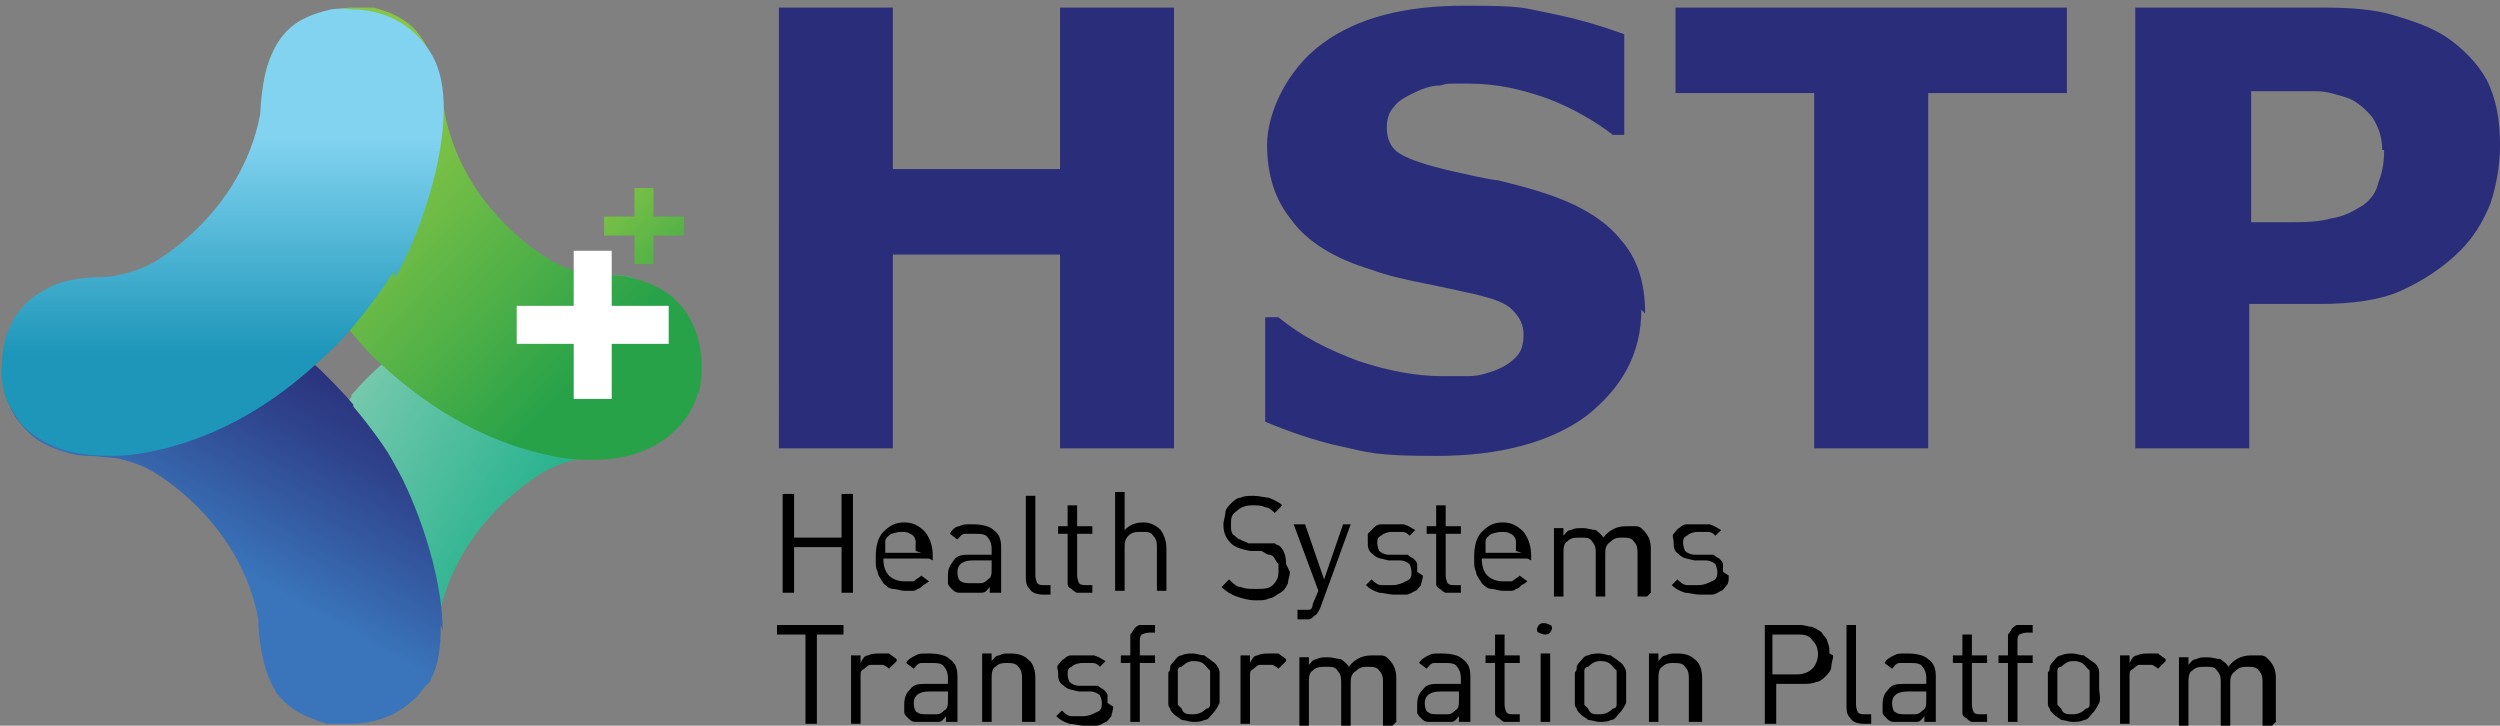
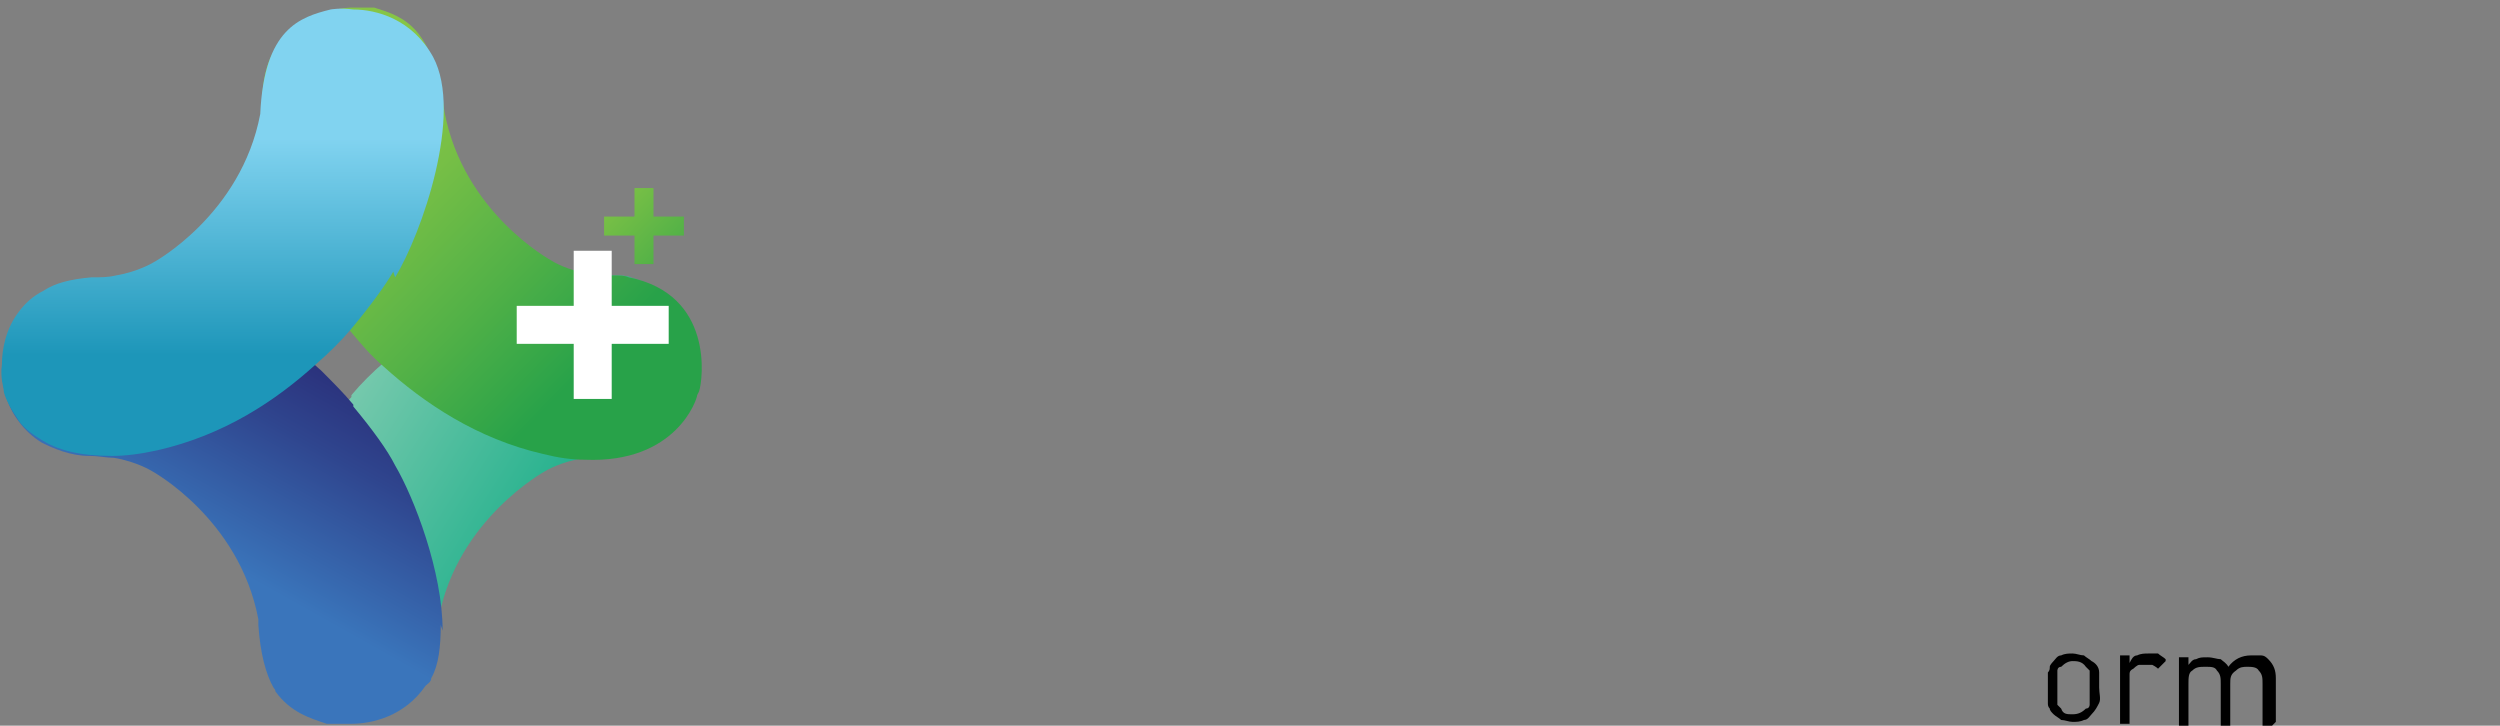
<svg xmlns="http://www.w3.org/2000/svg" id="Layer_1" viewBox="0 0 131.6 38.2">
  <rect x="0" y="0" width="131.6" height="38.2" fill="#808080" stroke="none" />
  <defs>
    <style>      .st0 {        fill: url(#linear-gradient2);      }      .st1 {        fill: #010101;      }      .st2 {        fill: #fff;      }      .st3 {        fill: url(#linear-gradient1);      }      .st4 {        fill: #2a2d7a;      }      .st4, .st5 {        fill-rule: evenodd;      }      .st6 {        fill: url(#linear-gradient4);      }      .st7 {        fill: url(#linear-gradient5);      }      .st8 {        fill: url(#linear-gradient3);      }      .st9 {        fill: url(#linear-gradient);      }    </style>
    <linearGradient id="linear-gradient" x1="30.8" y1="-208.9" x2="17.6" y2="-200.6" gradientTransform="translate(0 -178.8) scale(1 -1)" gradientUnits="userSpaceOnUse">
      <stop offset="0" stop-color="#0fab85" />
      <stop offset="1" stop-color="#77c9ad" />
    </linearGradient>
    <linearGradient id="linear-gradient1" x1="10.2" y1="-207.6" x2="16.6" y2="-196.2" gradientTransform="translate(0 -178.8) scale(1 -1)" gradientUnits="userSpaceOnUse">
      <stop offset="0" stop-color="#3a75bb" />
      <stop offset=".6" stop-color="#2f458e" />
      <stop offset="1" stop-color="#292a75" />
    </linearGradient>
    <linearGradient id="linear-gradient2" x1="33.6" y1="-201.5" x2="18.1" y2="-186.5" gradientTransform="translate(0 -178.8) scale(1 -1)" gradientUnits="userSpaceOnUse">
      <stop offset=".2" stop-color="#28a249" />
      <stop offset=".5" stop-color="#52b147" />
      <stop offset=".8" stop-color="#77bf46" />
      <stop offset="1" stop-color="#86c546" />
    </linearGradient>
    <linearGradient id="linear-gradient3" x1="11.6" y1="-197.5" x2="11.6" y2="-186.1" gradientTransform="translate(0 -178.8) scale(1 -1)" gradientUnits="userSpaceOnUse">
      <stop offset="0" stop-color="#1d96b9" />
      <stop offset="1" stop-color="#81d3f0" />
    </linearGradient>
    <linearGradient id="linear-gradient4" x1="34.7" y1="-191.5" x2="33.3" y2="-190.2" gradientTransform="translate(0 -178.8) scale(1 -1)" gradientUnits="userSpaceOnUse">
      <stop offset=".2" stop-color="#28a249" />
      <stop offset=".5" stop-color="#52b147" />
      <stop offset=".8" stop-color="#77bf46" />
      <stop offset="1" stop-color="#86c546" />
    </linearGradient>
    <linearGradient id="linear-gradient5" x1="37" y1="-193.7" x2="28.3" y2="-185.3" gradientTransform="translate(0 -178.8) scale(1 -1)" gradientUnits="userSpaceOnUse">
      <stop offset="0" stop-color="#28a249" />
      <stop offset=".2" stop-color="#52b147" />
      <stop offset=".5" stop-color="#77bf46" />
      <stop offset=".6" stop-color="#86c546" />
    </linearGradient>
  </defs>
  <g>
    <g>
-       <path class="st4" d="M61.8,23.6h-6v-10.2h-8.8v10.2h-6V.4h6v8.5h8.8V.4h6v23.2ZM86.4,16.3c0,2.3-1,4.1-2.9,5.6-1.9,1.4-4.6,2.1-7.9,2.1s-3.6-.2-5-.5c-1.4-.3-2.8-.8-4-1.3v-5.5h.7c1.2,1,2.6,1.7,4.2,2.3,1.5.5,3,.8,4.4.8s.8,0,1.4,0c.6,0,1.1-.2,1.4-.3.5-.2.8-.4,1.1-.7.3-.3.4-.7.4-1.2s-.2-.9-.6-1.3c-.4-.4-1.1-.6-1.9-.8-.9-.2-1.8-.4-2.8-.6-1-.2-1.9-.4-2.7-.7-2-.6-3.4-1.5-4.2-2.6-.9-1.1-1.3-2.4-1.3-4s1-3.9,2.9-5.3c1.9-1.4,4.4-2,7.5-2s3,.1,4.5.4c1.5.3,2.8.7,3.9,1.1v5.3h-.6c-.9-.7-2.1-1.4-3.4-1.9-1.4-.5-2.7-.8-4.2-.8s-1,0-1.5.1c-.5,0-1,.2-1.4.4-.4.2-.8.4-1,.7-.3.3-.4.7-.4,1.1,0,.6.2,1.1.7,1.4.5.3,1.4.6,2.7.9.9.2,1.7.4,2.5.5.8.2,1.6.4,2.5.7,1.8.6,3.1,1.4,3.9,2.4.9,1,1.3,2.3,1.3,3.9h0ZM108.8,4.9h-7.3v18.7h-6V4.9h-7.3V.4h20.6v4.5ZM131.6,7.7c0,1-.2,2.1-.5,3-.4,1-.9,1.8-1.6,2.5-.9.9-2,1.6-3.1,2.1-1.1.5-2.6.7-4.3.7h-3.7v7.6h-6V.4h9.9c1.5,0,2.7.1,3.7.4,1,.3,1.9.6,2.7,1.1.9.6,1.7,1.4,2.2,2.3.5,1,.7,2.1.7,3.4h0ZM125.4,7.9c0-.7-.2-1.2-.5-1.7-.4-.5-.8-.8-1.2-1-.6-.2-1.2-.4-1.8-.4-.6,0-1.4,0-2.4,0h-1v6.9h1.7c1,0,1.8,0,2.5-.2.7-.1,1.2-.4,1.7-.7.4-.3.7-.7.8-1.2.2-.5.3-1,.3-1.7h0Z" />
-       <path class="st5" d="M44.9,31.2v-5.2h-.6v2.3h-2.5v-2.3h-.6v5.2h.6v-2.4h2.5v2.4h.6ZM49.1,29.5v-.2c0-.5-.1-.9-.4-1.3-.3-.3-.6-.5-1.1-.5s-.8.2-1.1.5-.4.8-.4,1.3,0,.6.1.8c0,.2.2.4.3.6.1.1.3.3.5.3.2,0,.4.1.6.1s.3,0,.4,0c.1,0,.2,0,.3-.1.1,0,.2-.1.3-.2,0,0,.2-.1.3-.2l-.4-.3c-.1.1-.3.2-.4.3-.1,0-.3,0-.5,0-.3,0-.6-.1-.8-.3-.2-.2-.3-.5-.3-.9h2.4ZM48.5,29.1h-1.9c0-.1,0-.3,0-.3,0,0,0-.2,0-.3,0-.2.2-.3.3-.4.1,0,.3-.1.5-.1s.4,0,.5.1c.1,0,.3.2.3.4,0,0,0,0,0,.1,0,0,0,0,0,.1,0,0,0,0,0,.1,0,0,0,.1,0,.2ZM52.7,31.2v-2.4c0-.4-.1-.7-.4-.9-.2-.2-.6-.3-1.1-.3s-.5,0-.7.1c-.2,0-.4.2-.5.4l.4.3c.1-.1.2-.3.4-.3s.3,0,.5,0c.3,0,.6,0,.7.2.1.1.2.3.2.6v.3h-1.1c-.4,0-.7,0-.9.3s-.3.4-.3.8,0,.3,0,.4c0,.1.1.2.2.3.1.1.2.2.4.2.2,0,.4,0,.6,0s.4,0,.6,0c.2,0,.3-.2.4-.3v.3h.5ZM52.2,29.9c0,.3,0,.5-.2.6-.1.1-.2.2-.4.2s-.3,0-.4,0c-.3,0-.5,0-.6-.1-.1,0-.2-.2-.2-.5,0-.4.3-.6.8-.6h1v.4h0ZM55.3,31.2v-.4h-.3c-.2,0-.3,0-.4-.1,0,0-.1-.2-.1-.4v-4.2h-.5v4.2c0,.3,0,.5.2.7.1.2.4.3.7.3h.4ZM57.5,31.2v-.4h-.3c-.2,0-.3,0-.4-.1,0,0-.1-.2-.1-.4v-2.2h.8v-.4h-.8v-1.1h-.5v1.1h-.5v.4h.5v2.2c0,.1,0,.3,0,.4,0,.1,0,.2.2.3,0,0,.2.2.3.2.1,0,.3,0,.4,0h.4,0ZM61.4,31.2v-2.3c0-.4-.1-.7-.3-1-.2-.2-.5-.4-.9-.4s-.7.1-1,.4v-2h-.5v5.2h.5v-2.2c0-.3,0-.5.2-.7.2-.2.4-.2.7-.2s.5,0,.6.2c.2.2.2.4.2.7v2.2h.5ZM67.7,29.7c0-.4-.1-.8-.4-1,0,0-.1,0-.2-.1,0,0-.1,0-.2,0,0,0-.2,0-.3,0,0,0-.2,0-.3,0h-.6c-.1-.1-.3-.1-.4-.2-.1,0-.2-.1-.3-.2-.2-.1-.2-.3-.2-.6s0-.5.3-.7c.2-.2.5-.3.8-.3s.5,0,.7.1c.2,0,.4.2.5.3l.4-.4c-.2-.2-.5-.3-.7-.4-.2,0-.5-.1-.8-.1s-.5,0-.7.1c-.2,0-.4.2-.5.3-.1.1-.3.3-.3.5,0,.2-.1.4-.1.6,0,.4.1.7.4,1,.2.2.5.3,1,.4h.6c.2.1.3.2.4.2,0,0,.2,0,.3.2,0,0,.1.2.2.3,0,.1,0,.2,0,.4,0,.3-.1.5-.3.7-.2.2-.5.2-.9.2s-.5,0-.8-.1c-.2,0-.4-.2-.6-.4l-.4.4c.2.2.5.4.8.5.3.1.6.2,1,.2s.5,0,.7-.1c.2,0,.4-.2.6-.3.2-.1.3-.3.4-.5,0-.2.1-.4.1-.6h0ZM71.3,27.6h-.6l-1,2.9-1-2.9h-.6l1.3,3.5-.3.7c0,.2-.1.3-.2.3,0,0-.2,0-.4,0h-.2v.5h.2c.1,0,.3,0,.4,0,.1,0,.2-.1.3-.2.1,0,.2-.2.3-.4l1.6-4.4h0ZM74.6,30.1c0-.2,0-.3,0-.4,0-.1-.1-.2-.2-.3,0,0-.2-.1-.3-.2-.1,0-.3,0-.4,0h-.6c-.2,0-.4-.1-.5-.2,0,0-.1-.2-.1-.4s0-.3.2-.4c.1-.1.3-.2.6-.2s.4,0,.5,0c.2,0,.3.1.4.2l.3-.3c-.2-.1-.3-.2-.6-.3-.2,0-.5,0-.7,0s-.4,0-.5,0c-.2,0-.3.1-.4.2s-.2.2-.3.3c0,.1,0,.3,0,.4,0,.3,0,.5.3.7.2.2.4.2.8.3h.6c.2,0,.4.1.5.2,0,0,.1.2.1.4s0,.4-.3.5c-.2.1-.4.2-.7.2s-.4,0-.6,0c-.2,0-.4-.2-.5-.3l-.3.3c.2.2.4.3.7.4.2,0,.5.1.8.1s.4,0,.6,0c.2,0,.3-.1.5-.2.1,0,.2-.2.3-.3,0-.1.1-.3.1-.5ZM76.9,31.2v-.4h-.3c-.2,0-.3,0-.4-.1,0,0-.1-.2-.1-.4v-2.2h.8v-.4h-.8v-1.1h-.5v1.1h-.5v.4h.5v2.2c0,.1,0,.3,0,.4,0,.1,0,.2.2.3,0,0,.2.2.3.2.1,0,.3,0,.4,0h.4,0ZM80.6,29.5v-.2c0-.5-.1-.9-.4-1.3-.3-.3-.6-.5-1.1-.5s-.8.2-1.1.5-.4.8-.4,1.3,0,.6.1.8c0,.2.2.4.3.6.1.1.3.3.5.3.2,0,.4.1.6.1s.3,0,.4,0c.1,0,.2,0,.3-.1.1,0,.2-.1.3-.2,0,0,.2-.1.3-.2l-.4-.3c-.1.1-.3.2-.4.3-.1,0-.3,0-.5,0-.3,0-.6-.1-.8-.3-.2-.2-.3-.5-.3-.9h2.4ZM80.1,29.1h-1.9c0-.1,0-.3,0-.3,0,0,0-.2,0-.3,0-.2.2-.3.3-.4.1,0,.3-.1.5-.1s.4,0,.5.1c.1,0,.3.2.3.4,0,0,0,0,0,.1,0,0,0,0,0,.1,0,0,0,0,0,.1,0,0,0,.1,0,.2ZM86.9,31.2v-2.3c0-.4-.1-.7-.4-1-.1-.1-.2-.2-.4-.2-.2,0-.3,0-.5,0-.5,0-.9.2-1.2.6-.1-.2-.3-.3-.4-.4-.2,0-.4-.1-.7-.1s-.4,0-.6.1c-.2,0-.3.2-.4.3v-.4h-.5v3.6h.5v-2.2c0-.3,0-.6.2-.7.2-.2.4-.2.7-.2s.5,0,.6.2c.2.2.2.4.2.7v2.2h.5v-2.2c0-.3,0-.5.3-.7.2-.2.4-.2.6-.2s.5,0,.6.2c.2.2.2.4.2.7v2.2h.5,0ZM90.7,30.1c0-.2,0-.3,0-.4,0-.1-.1-.2-.2-.3,0,0-.2-.1-.3-.2-.1,0-.3,0-.4,0h-.6c-.2,0-.4-.1-.5-.2,0,0-.1-.2-.1-.4s0-.3.2-.4c.1-.1.3-.2.6-.2s.4,0,.5,0c.2,0,.3.1.4.2l.3-.3c-.2-.1-.3-.2-.6-.3-.2,0-.5,0-.7,0s-.4,0-.5,0c-.2,0-.3.1-.4.2-.1,0-.2.2-.3.3s0,.3,0,.4c0,.3,0,.5.3.7.2.2.4.2.8.3h.6c.2,0,.4.1.5.2,0,0,.1.2.1.4s0,.4-.3.5c-.2.1-.4.2-.7.2s-.4,0-.6,0c-.2,0-.4-.2-.5-.3l-.3.3c.2.2.4.3.7.4.2,0,.5.1.8.1s.4,0,.6,0c.2,0,.3-.1.5-.2.1,0,.2-.2.3-.3s.1-.3.1-.5ZM44.4,33.4v-.5h-3.5v.5h1.5v4.7h.6v-4.7h1.5,0ZM47.2,34.7c-.1-.1-.3-.2-.4-.3-.1,0-.3,0-.5,0s-.4,0-.6.1c-.2,0-.3.2-.4.4v-.4h-.5v3.6h.5v-2.2c0-.1,0-.3,0-.4,0-.1,0-.2.2-.3,0,0,.2-.2.3-.2.1,0,.2,0,.4,0s.3,0,.3,0c0,0,.2.1.3.2l.4-.4h0ZM50.4,38v-2.4c0-.4-.1-.7-.4-.9-.2-.2-.6-.3-1.1-.3s-.5,0-.7.1-.4.2-.5.4l.4.3c.1-.1.2-.3.4-.3.1,0,.3,0,.5,0,.3,0,.6,0,.7.2.1.1.2.3.2.6v.3h-1.1c-.4,0-.7,0-.9.3-.2.2-.3.4-.3.8s0,.3,0,.4c0,.1.1.2.2.3.1.1.2.2.4.2.2,0,.4,0,.6,0s.4,0,.6,0c.2,0,.3-.2.4-.3v.3h.5ZM49.9,36.8c0,.3,0,.5-.2.6-.1.1-.2.2-.4.2-.1,0-.3,0-.4,0-.3,0-.5,0-.6-.1-.1,0-.2-.2-.2-.5,0-.4.3-.6.8-.6h1v.4h0ZM54.5,38v-2.3c0-.4-.1-.8-.4-1-.2-.2-.5-.3-.9-.3s-.4,0-.6.1c-.2,0-.3.2-.4.3v-.4h-.5v3.6h.5v-2.2c0-.3,0-.6.2-.7.2-.2.4-.2.6-.2s.5,0,.6.2c.2.2.2.4.2.7v2.2h.5ZM58.3,37c0-.2,0-.3,0-.4,0-.1-.1-.2-.2-.3,0,0-.2-.1-.3-.2-.1,0-.3,0-.4,0h-.6c-.2,0-.4-.1-.5-.2,0,0-.1-.2-.1-.4s0-.3.2-.4c.1-.1.3-.2.6-.2s.4,0,.5,0c.2,0,.3.1.4.2l.3-.3c-.2-.1-.3-.2-.6-.3-.2,0-.5,0-.7,0s-.4,0-.5,0c-.2,0-.3.1-.4.2-.1,0-.2.2-.3.3s0,.3,0,.4c0,.3,0,.5.3.7.2.2.4.2.8.3h.6c.2,0,.4.1.5.2,0,0,.1.2.1.4s0,.4-.3.5c-.2.1-.4.2-.7.2s-.4,0-.6,0c-.2,0-.4-.2-.5-.3l-.3.3c.2.2.4.3.7.4.2,0,.5.1.8.1s.4,0,.6,0c.2,0,.3-.1.5-.2.1,0,.2-.2.3-.3,0-.1.1-.3.1-.5ZM60.8,34.9v-.4h-.8v-.7c0-.2,0-.3.1-.4,0,0,.2-.1.4-.1h.3v-.4h-.4c-.2,0-.3,0-.4,0-.1,0-.2.1-.3.2,0,0-.1.2-.2.3,0,.1,0,.2,0,.4v.7h-.5v.4h.5v3.1h.5v-3.1h.8ZM64.2,36.2c0-.3,0-.5,0-.8,0-.2-.2-.5-.4-.6-.1-.1-.3-.2-.4-.3-.2,0-.4-.1-.6-.1s-.4,0-.6.1c-.2,0-.3.2-.4.3,0,0-.2.2-.2.3,0,.1,0,.2-.1.3,0,.1,0,.2,0,.4,0,.1,0,.3,0,.4s0,.3,0,.4c0,.1,0,.3,0,.4s0,.2.1.3c0,.1.1.2.2.3.1.1.3.2.4.3.2,0,.4.1.6.1s.4,0,.6-.1c.2,0,.3-.2.4-.3.2-.2.3-.4.4-.6,0-.2,0-.5,0-.8h0ZM63.7,36.2c0,.1,0,.2,0,.3,0,.1,0,.2,0,.3,0,0,0,.2,0,.3,0,0,0,.2-.2.2-.2.2-.4.3-.7.3s-.5,0-.6-.3c0,0-.1-.1-.2-.2,0,0,0-.2,0-.3,0,0,0-.2,0-.3,0-.1,0-.2,0-.3s0-.2,0-.3c0-.1,0-.2,0-.3,0,0,0-.2,0-.3,0,0,0-.2.2-.2.2-.2.4-.3.6-.3s.5,0,.7.3c0,0,.1.1.2.2,0,0,0,.2,0,.3,0,0,0,.2,0,.3,0,.1,0,.2,0,.3ZM67.7,34.7c-.1-.1-.3-.2-.4-.3-.1,0-.3,0-.5,0s-.4,0-.6.1c-.2,0-.3.2-.4.4v-.4h-.5v3.6h.5v-2.2c0-.1,0-.3,0-.4,0-.1,0-.2.2-.3,0,0,.2-.2.3-.2s.2,0,.4,0,.3,0,.3,0c0,0,.2.1.3.2l.4-.4h0ZM73.5,38v-2.3c0-.4-.1-.7-.4-1-.1-.1-.2-.2-.4-.2-.2,0-.3,0-.5,0-.5,0-.9.2-1.2.6-.1-.2-.3-.3-.4-.4-.2,0-.4-.1-.7-.1s-.4,0-.6.1c-.2,0-.3.2-.4.3v-.4h-.5v3.6h.5v-2.2c0-.3,0-.6.2-.7.2-.2.4-.2.7-.2s.5,0,.6.2c.2.2.2.4.2.7v2.2h.5v-2.2c0-.3,0-.5.3-.7.2-.2.4-.2.6-.2s.5,0,.6.2c.2.2.2.4.2.7v2.2h.5,0ZM77.4,38v-2.4c0-.4-.1-.7-.4-.9-.2-.2-.6-.3-1.1-.3s-.5,0-.7.1-.4.2-.5.4l.4.3c.1-.1.2-.3.4-.3.1,0,.3,0,.5,0,.3,0,.6,0,.7.2.1.1.2.3.2.6v.3h-1.1c-.4,0-.7,0-.9.3-.2.2-.3.4-.3.8s0,.3,0,.4c0,.1.1.2.2.3.1.1.2.2.4.2.2,0,.4,0,.6,0s.4,0,.6,0c.2,0,.3-.2.4-.3v.3h.5ZM76.8,36.8c0,.3,0,.5-.2.6-.1.1-.2.2-.4.2-.1,0-.3,0-.4,0-.3,0-.5,0-.6-.1-.1,0-.2-.2-.2-.5,0-.4.3-.6.8-.6h1v.4h0ZM80,38v-.4h-.3c-.2,0-.3,0-.4-.1,0,0-.1-.2-.1-.4v-2.2h.8v-.4h-.8v-1.1h-.5v1.1h-.5v.4h.5v2.2c0,.1,0,.3,0,.4,0,.1,0,.2.2.3,0,0,.2.2.3.2.1,0,.3,0,.4,0h.4,0ZM81.7,33.1c0,0,0-.2-.1-.2,0,0-.2-.1-.3-.1s-.2,0-.3.1c0,0-.1.2-.1.2s0,.2.1.2c0,0,.2.1.3.1s.2,0,.3-.1c0,0,.1-.2.1-.2ZM81.6,38v-3.6h-.5v3.6h.5ZM85.6,36.2c0-.3,0-.5,0-.8,0-.2-.2-.5-.4-.6-.1-.1-.3-.2-.4-.3-.2,0-.4-.1-.6-.1s-.4,0-.6.1c-.2,0-.3.2-.4.3,0,0-.2.2-.2.3,0,.1,0,.2-.1.3,0,.1,0,.2,0,.4,0,.1,0,.3,0,.4s0,.3,0,.4c0,.1,0,.3,0,.4,0,.1,0,.2.1.3,0,.1.1.2.2.3.1.1.3.2.4.3.2,0,.4.1.6.1s.4,0,.6-.1c.2,0,.3-.2.4-.3.2-.2.3-.4.4-.6,0-.2,0-.5,0-.8h0ZM85.1,36.2c0,.1,0,.2,0,.3,0,.1,0,.2,0,.3,0,0,0,.2,0,.3,0,0,0,.2-.2.2-.2.2-.4.3-.7.3s-.5,0-.6-.3c0,0-.1-.1-.2-.2,0,0,0-.2,0-.3,0,0,0-.2,0-.3,0-.1,0-.2,0-.3s0-.2,0-.3c0-.1,0-.2,0-.3,0,0,0-.2,0-.3,0,0,0-.2.2-.2.2-.2.4-.3.6-.3s.5,0,.7.3c0,0,.1.1.2.2,0,0,0,.2,0,.3,0,0,0,.2,0,.3,0,.1,0,.2,0,.3ZM89.6,38v-2.3c0-.4-.1-.8-.4-1-.2-.2-.5-.3-.9-.3s-.4,0-.6.1c-.2,0-.3.2-.4.3v-.4h-.5v3.6h.5v-2.2c0-.3,0-.6.2-.7.2-.2.4-.2.6-.2s.5,0,.6.2c.2.2.2.4.2.7v2.2h.5ZM96.3,34.4c0-.2,0-.4-.1-.6,0-.2-.2-.3-.3-.5-.1-.1-.3-.2-.5-.3-.2,0-.4-.1-.6-.1h-1.9v5.2h.6v-2.1h1.4c.2,0,.5,0,.7-.1.2,0,.4-.2.5-.3.1-.1.3-.3.3-.5,0-.2.1-.4.1-.6ZM95.7,34.4c0,.3-.1.6-.3.8-.2.2-.5.3-.8.3h-1.3v-2.1h1.3c.3,0,.6,0,.8.3.2.2.3.4.3.8ZM98.5,38v-.4h-.3c-.2,0-.3,0-.4-.1,0,0-.1-.2-.1-.4v-4.2h-.5v4.2c0,.3,0,.5.2.7.1.2.4.3.7.3h.4ZM101.9,38v-2.4c0-.4-.1-.7-.4-.9-.2-.2-.6-.3-1.1-.3s-.5,0-.7.1-.4.2-.5.4l.4.3c.1-.1.2-.3.4-.3.1,0,.3,0,.5,0,.3,0,.6,0,.7.2.1.1.2.3.2.6v.3h-1.1c-.4,0-.7,0-.9.3-.2.2-.3.4-.3.8s0,.3,0,.4c0,.1.1.2.2.3.1.1.2.2.4.2.2,0,.4,0,.6,0s.4,0,.6,0c.2,0,.3-.2.4-.3v.3h.5ZM101.4,36.8c0,.3,0,.5-.2.6-.1.1-.2.2-.4.2-.1,0-.3,0-.4,0-.3,0-.5,0-.6-.1-.1,0-.2-.2-.2-.5,0-.4.3-.6.8-.6h1v.4h0ZM104.6,38v-.4h-.3c-.2,0-.3,0-.4-.1,0,0-.1-.2-.1-.4v-2.2h.8v-.4h-.8v-1.1h-.5v1.1h-.5v.4h.5v2.2c0,.1,0,.3,0,.4,0,.1,0,.2.2.3,0,0,.2.2.3.2.1,0,.3,0,.4,0h.4,0ZM107,34.9v-.4h-.8v-.7c0-.2,0-.3.1-.4,0,0,.2-.1.4-.1h.3v-.4h-.4c-.2,0-.3,0-.4,0-.1,0-.2.1-.3.2,0,0-.1.2-.2.3,0,.1,0,.2,0,.4v.7h-.5v.4h.5v3.1h.5v-3.1h.8Z" />
-     </g>
+       </g>
    <path class="st5" d="M110.5,36.2c0-.3,0-.5,0-.8s-.2-.5-.4-.6c-.1-.1-.3-.2-.4-.3-.2,0-.4-.1-.6-.1s-.4,0-.6.1c-.2,0-.3.2-.4.3,0,0-.2.2-.2.3,0,.1,0,.2-.1.3,0,.1,0,.2,0,.4,0,.1,0,.3,0,.4s0,.3,0,.4c0,.1,0,.3,0,.4,0,.1,0,.2.1.3,0,.1.1.2.2.3.1.1.3.2.4.3.2,0,.4.1.6.1s.4,0,.6-.1c.2,0,.3-.2.4-.3.2-.2.3-.4.4-.6s0-.5,0-.8h0ZM110,36.2c0,.1,0,.2,0,.3,0,.1,0,.2,0,.3,0,0,0,.2,0,.3,0,0,0,.2-.2.2-.2.2-.4.3-.7.3s-.5,0-.6-.3c0,0-.1-.1-.2-.2,0,0,0-.2,0-.3,0,0,0-.2,0-.3,0-.1,0-.2,0-.3s0-.2,0-.3c0-.1,0-.2,0-.3,0,0,0-.2,0-.3,0,0,0-.2.2-.2.2-.2.4-.3.6-.3s.5,0,.7.3c0,0,.1.1.2.2,0,0,0,.2,0,.3,0,0,0,.2,0,.3,0,.1,0,.2,0,.3ZM114,34.7c-.1-.1-.3-.2-.4-.3-.1,0-.3,0-.5,0s-.4,0-.6.1c-.2,0-.3.2-.4.4v-.4h-.5v3.6h.5v-2.2c0-.1,0-.3,0-.4,0-.1,0-.2.2-.3,0,0,.2-.2.3-.2.1,0,.2,0,.4,0s.3,0,.3,0c0,0,.2.1.3.2l.4-.4h0ZM119.8,38v-2.3c0-.4-.1-.7-.4-1-.1-.1-.2-.2-.4-.2-.2,0-.3,0-.5,0-.5,0-.9.2-1.2.6-.1-.2-.3-.3-.4-.4-.2,0-.4-.1-.7-.1s-.4,0-.6.1c-.2,0-.3.2-.4.3v-.4h-.5v3.6h.5v-2.2c0-.3,0-.6.2-.7.2-.2.4-.2.7-.2s.5,0,.6.2c.2.2.2.4.2.7v2.2h.5v-2.2c0-.3,0-.5.3-.7.2-.2.4-.2.6-.2s.5,0,.6.2c.2.2.2.4.2.7v2.2h.5,0Z" />
  </g>
  <g>
    <g>
      <path class="st9" d="M32,24c-.4,0-.8,0-1.1.1,0,0,0,0-.1,0-1.3.2-2.1.7-2.1.7,0,0-4.6,2.5-5.6,7.7,0,0,0,.1,0,.2,0,0,0,0,0,.1h0c-.1,1.5-.4,2.5-.8,3.2,0,0,0,0,0,0-.7,1.3-1.8,1.6-2.8,1.9,0,0-.4,0-1.1,0h0c-1.1,0-2.7-.3-3.8-1.8,0,0,0-.1-.1-.2,0,0,0,0,0,0-.4-.7-.7-1.8-.8-3.3,0-3.1,1.5-6.9,2.5-8.6.4-.8,1.2-1.9,2.3-3.1,0,0,0,0,0-.1.5-.6,1.1-1.2,1.8-1.8,2-1.8,4.6-3.6,8-4.4.8-.2,1.6-.4,2.2-.4v1.9h-2.2v1.6h2.2v2.2h1.6v-2.2h2.3v-1.6h-2.3v-1.6c0,0,.2,0,.3,0,.3,0,.6,0,.8.1,2.7.8,3.4,2.9,3.4,3.1.2.6.9,5.5-4.5,6h0Z" />
      <path class="st3" d="M23.2,32.9h0c0,1.1-.1,2.1-.5,2.8,0,.2-.2.3-.3.4,0,0,0,0,0,0,0,0,0,0,0,0-1.1,1.6-2.8,2-3.9,2-.7,0-1.3,0-1.3,0-.9-.3-1.9-.6-2.7-1.7,0,0,0-.1-.1-.2,0,0,0,0,0,0-.4-.7-.7-1.8-.8-3.3h0c0-.1,0-.2,0-.3-1-5.3-5.6-7.8-5.6-7.8,0,0-.8-.5-2-.7-.4,0-.8-.1-1.3-.1-1,0-1.9-.4-2.5-.7-.5-.3-.9-.7-1.2-1.1-.7-.9-.9-2-.9-2.8l.9-2.8c.3-.4.7-.8,1.3-1.1h0c.6-.4,1.4-.6,2.5-.7.5,0,.9,0,1.3-.1.7,0,1.5.1,2.5.3,3.4.8,6.2,2.6,8.3,4.5.6.6,1.2,1.2,1.7,1.8,0,0,0,0,0,.1,1,1.2,1.8,2.3,2.2,3.1,1,1.7,2.5,5.6,2.5,8.7h0c0,0,0,0,0,0Z" />
      <path class="st0" d="M36.7,20.8c0,.2-1.1,3.6-5.9,3.4-.7,0-1.4-.1-2.2-.3-3.5-.8-6.3-2.7-8.4-4.6-.7-.6-1.2-1.2-1.7-1.8-1-1.2-1.8-2.3-2.2-3-1.3-2.3-3.5-8.6-2-11.6,1.1-2,2.9-2.4,4.1-2.5h0c.8,0,1.3,0,1.3,0,1.6.5,3.1,1,3.7,5.5,1,5.3,5.6,7.8,5.6,7.8,0,0,.6.4,1.5.6v2h-2.3v1.5h2.3v2.2h1.5v-2.2h2.3v-1.5h-2.3v-1.8c0,0,.2,0,.3,0,.3,0,.6,0,.8.1,4.5.9,3.9,5.4,3.7,6h0Z" />
      <path class="st8" d="M20.7,14.3c-.4.7-1.2,1.8-2.2,3-.5.6-1.2,1.3-1.9,1.9-2.1,1.9-4.8,3.7-8.3,4.5-.9.2-1.7.3-2.4.3-1.7,0-2.9-.3-3.8-.9-.5-.3-1-.7-1.2-1.1-.5-.7-.7-1.3-.7-1.4,0-.2-.2-.7-.1-1.4,0-.8.2-1.9.9-2.8.3-.4.7-.8,1.3-1.1h0c.6-.4,1.4-.6,2.5-.7.5,0,.9,0,1.3-.1,1.2-.2,2-.7,2-.7,0,0,4.6-2.5,5.6-7.8.2-4.5,2.1-5.1,3.7-5.5,0,0,.5-.1,1.2,0h0c1.2,0,3.1.5,4.2,2.5,1.6,3-.6,9.3-2,11.6h0Z" />
-       <path class="st6" d="M32.4,11.5h1.1v-1.1h.8v1.1h1.1v.7h-1.1v1.1h-.8v-1.1h-1.1v-.7Z" />
      <path class="st1" d="M32.4,11.5h1.1v-1.1h.8v1.1h1.1v.7h-1.1v1.1h-.8v-1.1h-1.1v-.7Z" />
      <path class="st7" d="M31.8,11.4h1.6v-1.5h1v1.5h1.6v1h-1.6v1.5h-1v-1.5h-1.6v-1Z" />
    </g>
    <path class="st2" d="M27.2,16.1h3v-2.9h2v2.9h3v2h-3v2.9h-2v-2.9h-3v-2Z" />
  </g>
</svg>